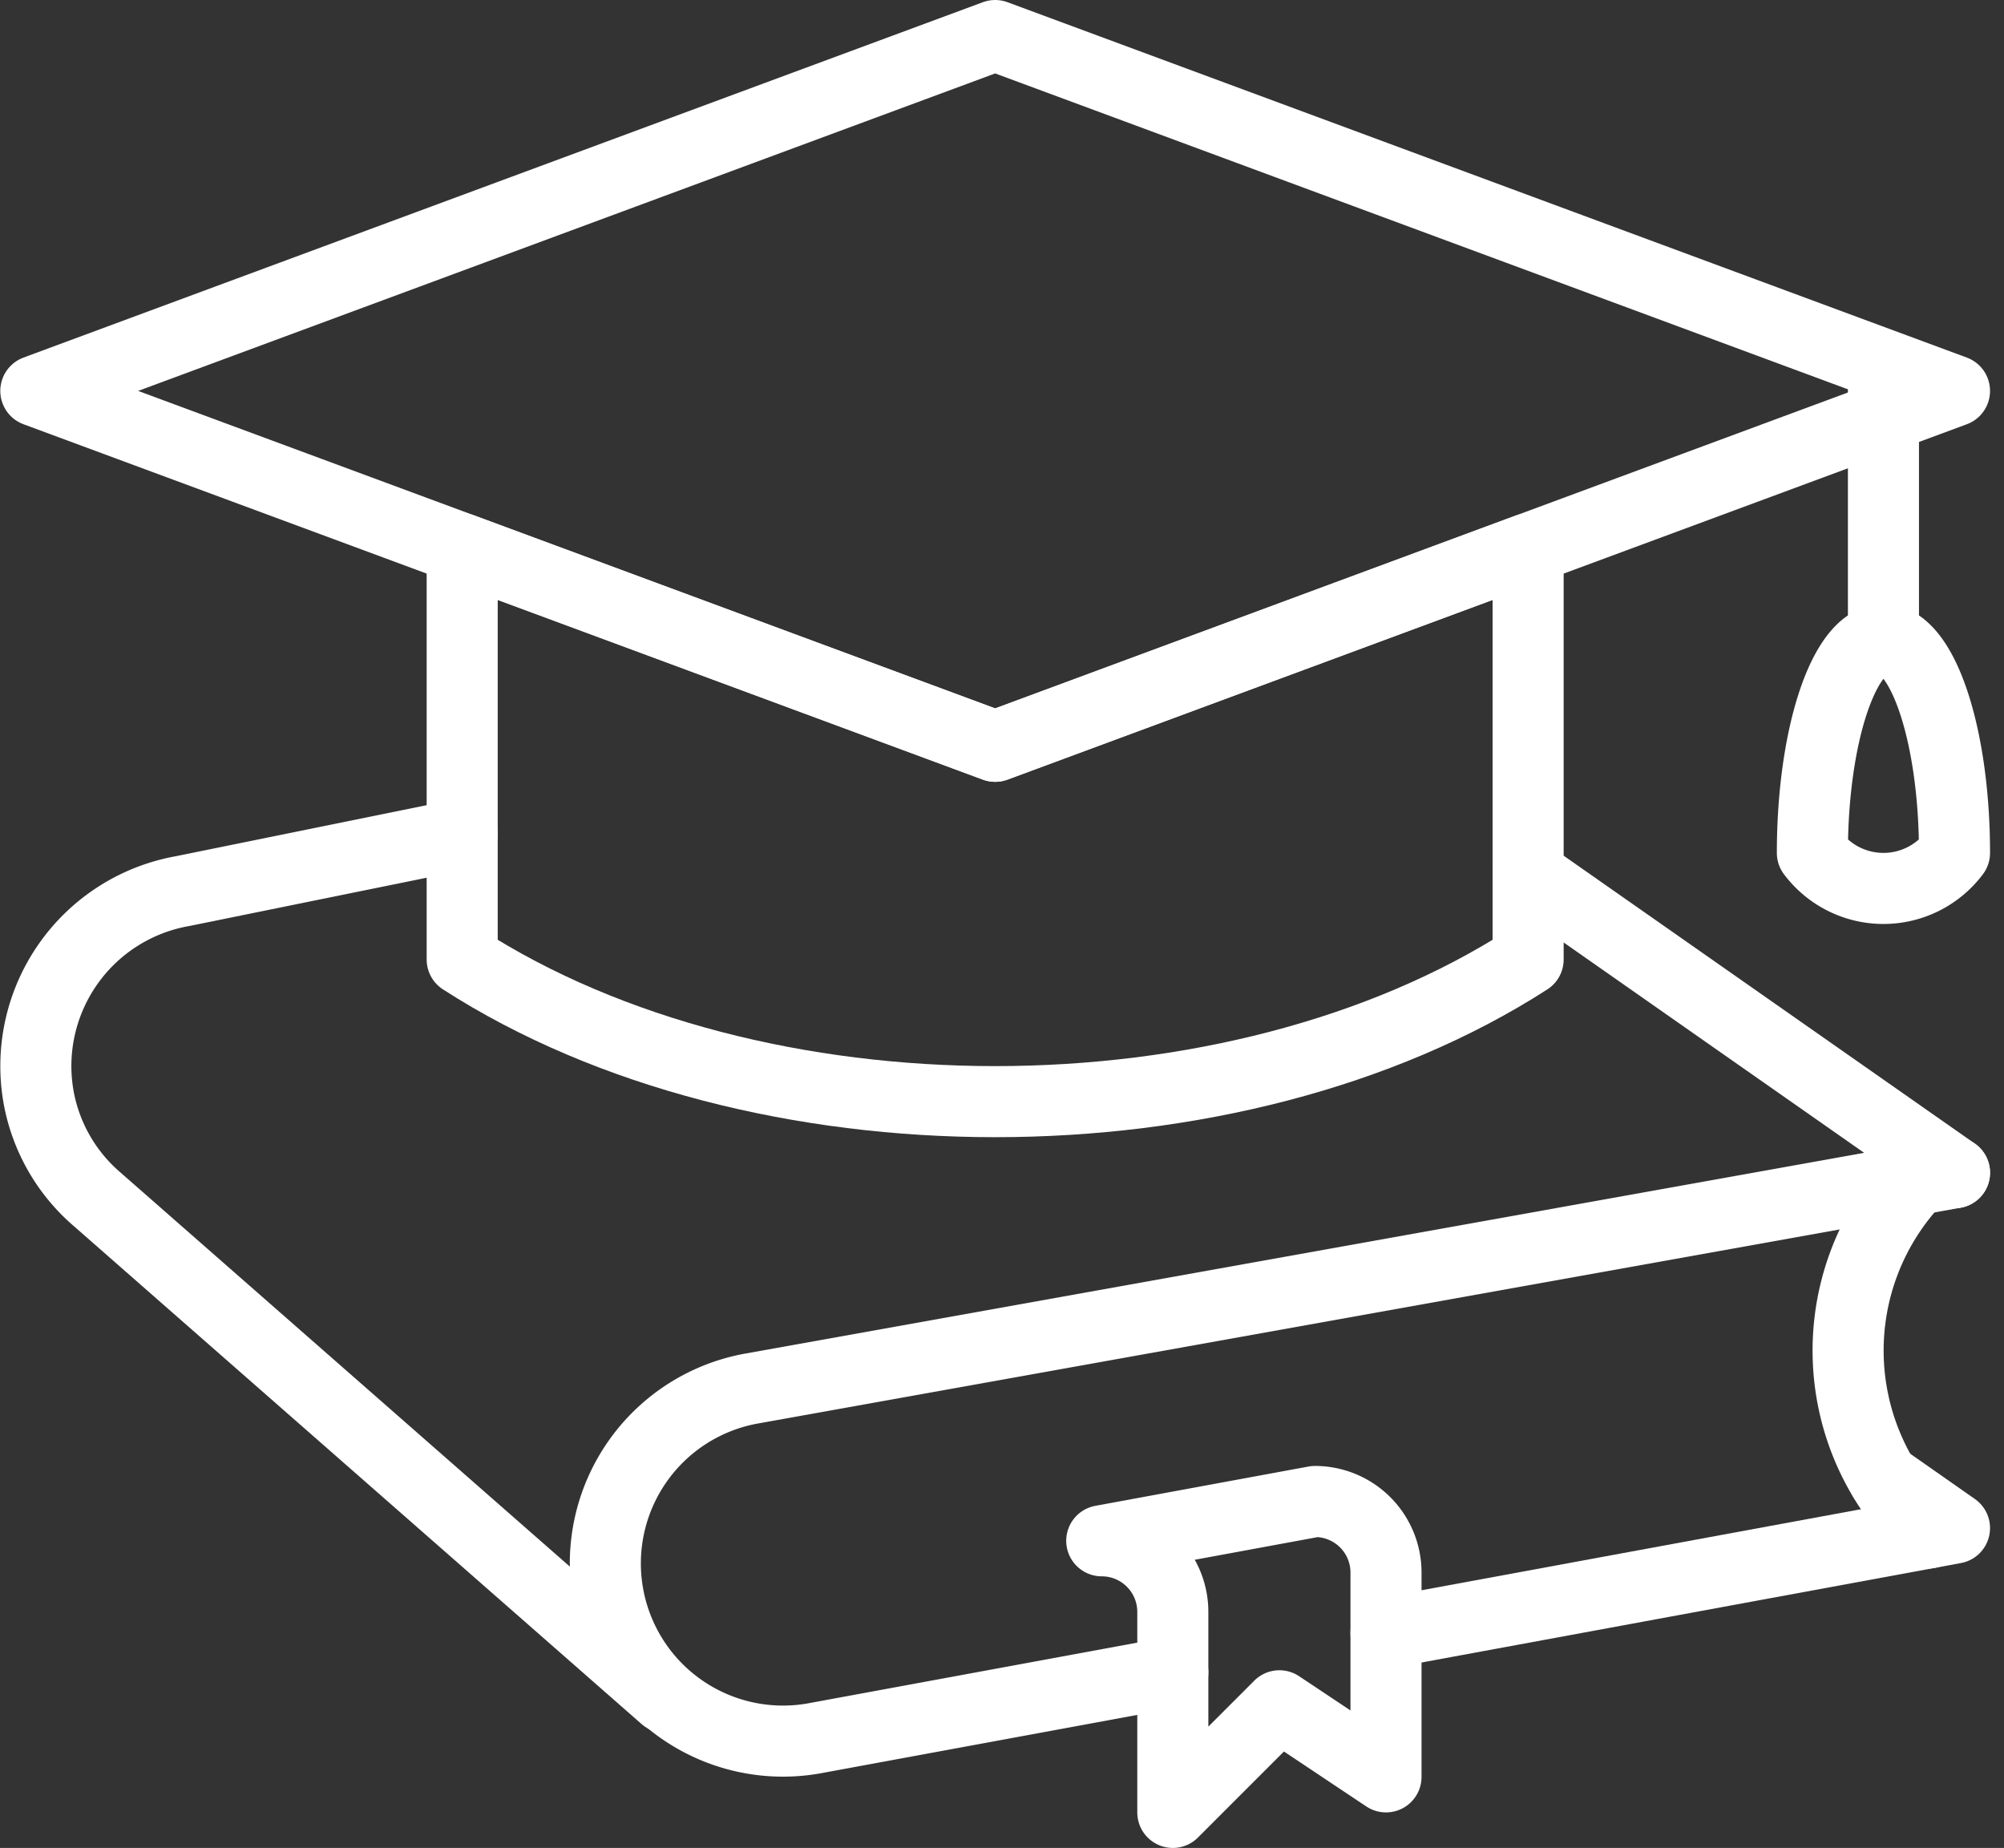
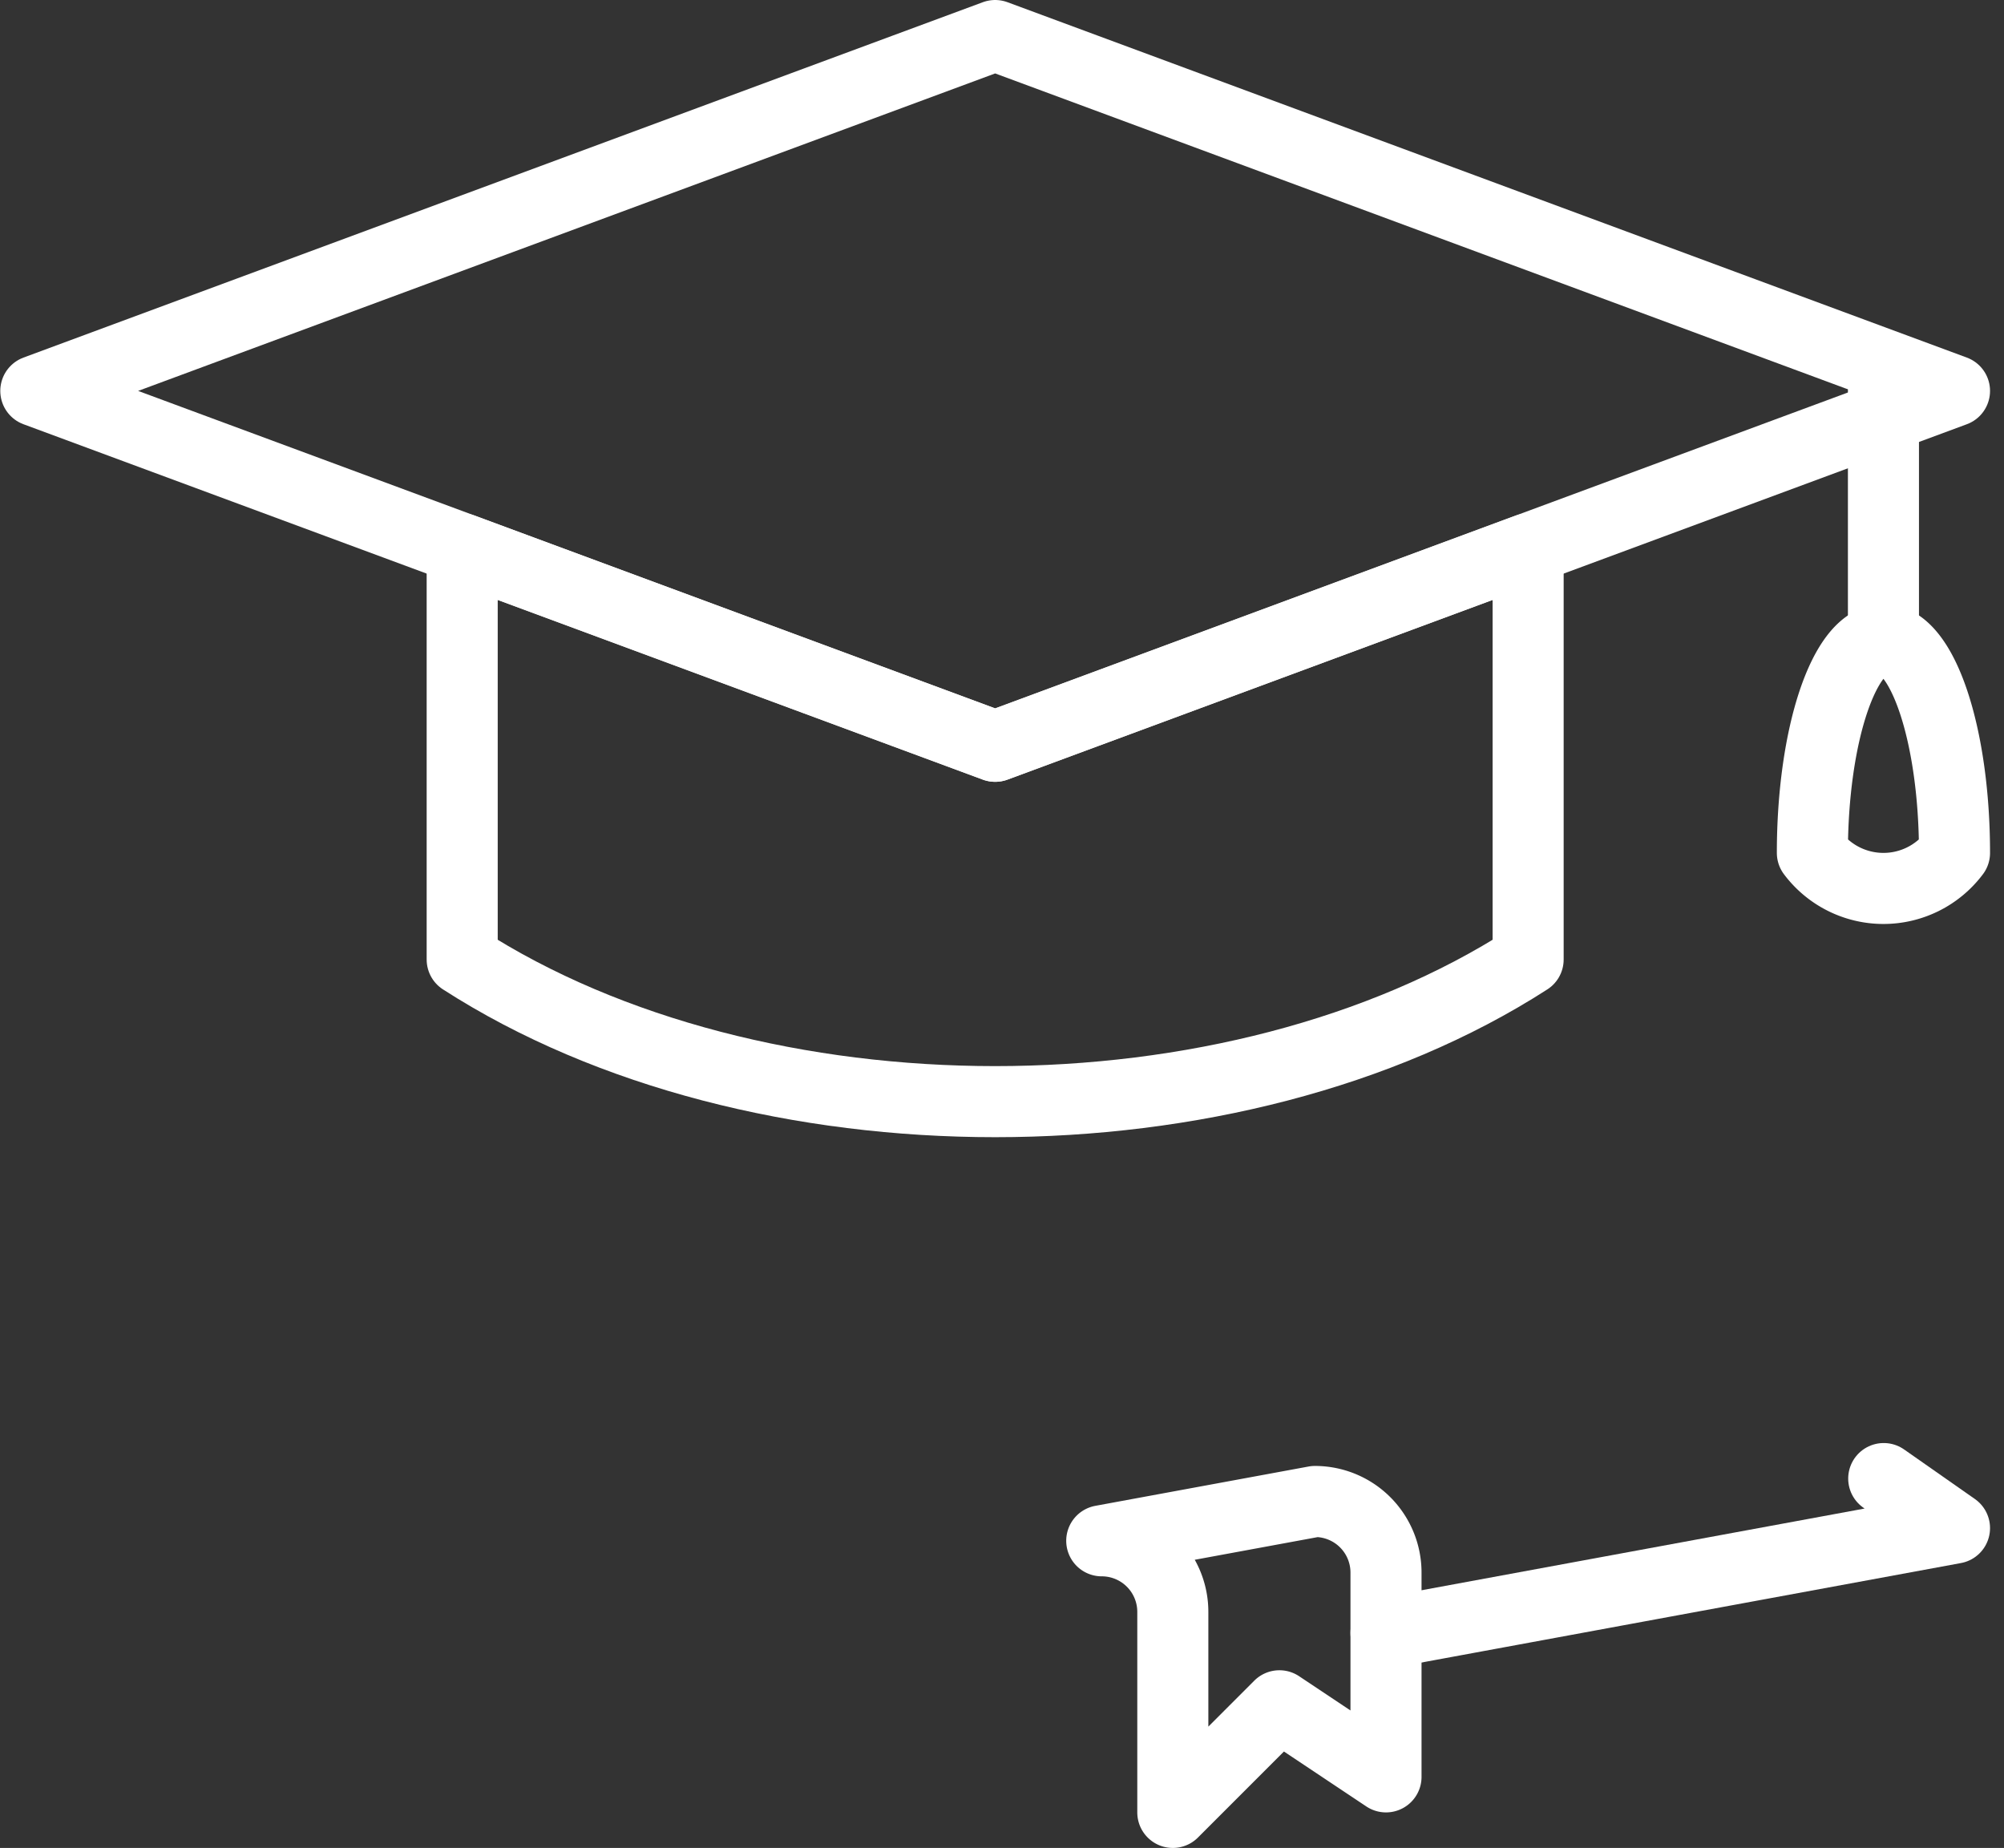
<svg xmlns="http://www.w3.org/2000/svg" width="56.401" height="52" viewBox="0 0 56.401 52">
  <rect x="0" y="0" width="56.401" height="52" fill="#333333" stroke="none" />
  <g id="education_icon_white" data-name="education icon  white" transform="translate(0.008)">
-     <path id="Path_10046" data-name="Path 10046" d="M53.921,33.194a7,7,0,0,0,.13,9.756c.066.067.138.124.207.187" fill="none" stroke="#fff" stroke-linecap="round" stroke-linejoin="round" stroke-width="2" />
    <path id="Path_10047" data-name="Path 10047" d="M37,42.251l-6,1.106a2,2,0,0,1,2,2V51l3-3,3,2V44.251A2,2,0,0,0,37,42.251Z" fill="none" stroke="#fff" stroke-linejoin="round" stroke-width="2" />
    <path id="Path_10048" data-name="Path 10048" d="M39,45.95,55,43l-1.992-1.394" fill="none" stroke="#fff" stroke-linecap="round" stroke-linejoin="round" stroke-width="2" />
-     <path id="Path_10049" data-name="Path 10049" d="M55,33,21.133,39.075a5,5,0,0,0,1.736,9.848L33,47.056" fill="none" stroke="#fff" stroke-linecap="round" stroke-linejoin="round" stroke-width="2" />
    <path id="Path_10050" data-name="Path 10050" d="M55,11,28,21,1,11,28,1Z" fill="none" stroke="#fff" stroke-linecap="round" stroke-linejoin="round" stroke-width="2" />
    <path id="Path_10051" data-name="Path 10051" d="M28,21,13,15.445V27c8.284,5.333,21.716,5.333,30,0V15.445Z" fill="none" stroke="#fff" stroke-linecap="round" stroke-linejoin="round" stroke-width="2" />
-     <path id="Path_10052" data-name="Path 10052" d="M13,23.475l-7.867,1.6a5,5,0,0,0-4.056,5.792A4.945,4.945,0,0,0,2.729,33.75L18.706,47.76" fill="none" stroke="#fff" stroke-linecap="round" stroke-linejoin="round" stroke-width="2" />
-     <line id="Line_316" data-name="Line 316" x1="12" y1="8.4" transform="translate(43 24.6)" fill="none" stroke="#fff" stroke-linecap="round" stroke-linejoin="round" stroke-width="2" />
    <line id="Line_317" data-name="Line 317" y2="7" transform="translate(53 11)" fill="none" stroke="#fff" stroke-linecap="round" stroke-linejoin="round" stroke-width="2" />
    <path id="Path_10053" data-name="Path 10053" d="M55,24a2.5,2.5,0,0,1-4,0c0-3.314.9-6,2-6S55,20.686,55,24Z" fill="none" stroke="#fff" stroke-linecap="round" stroke-linejoin="round" stroke-width="2" />
  </g>
</svg>